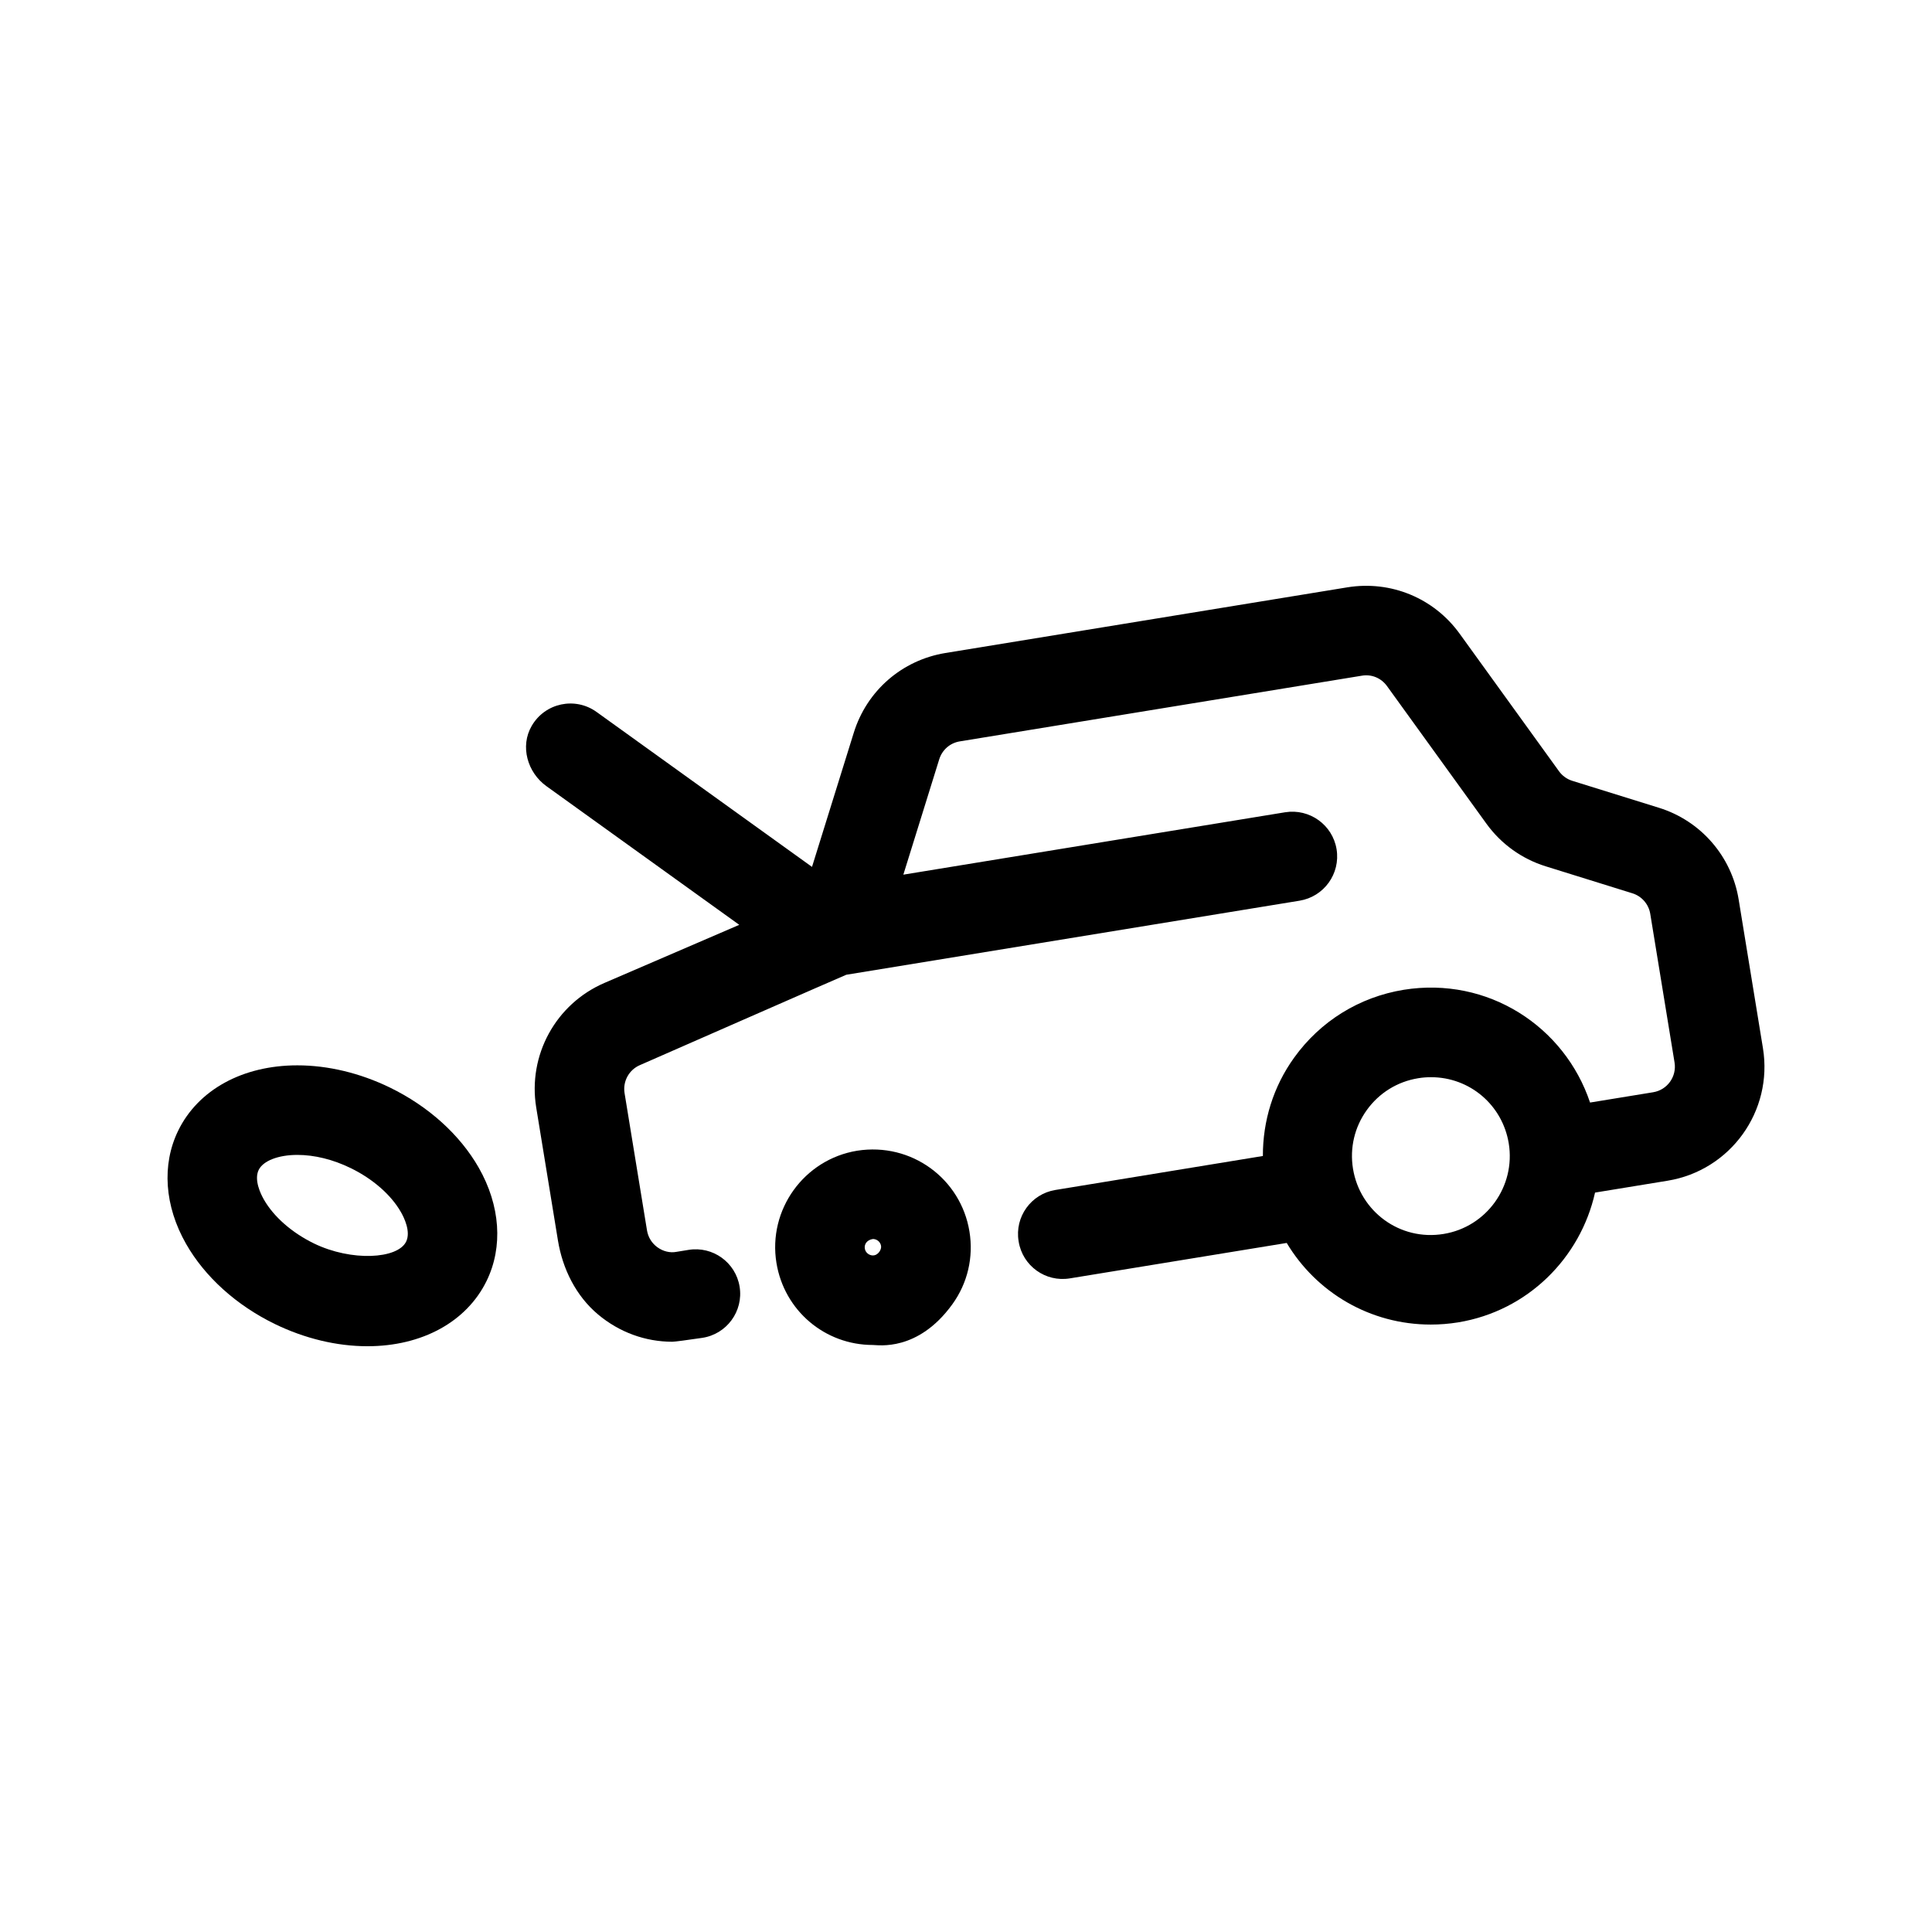
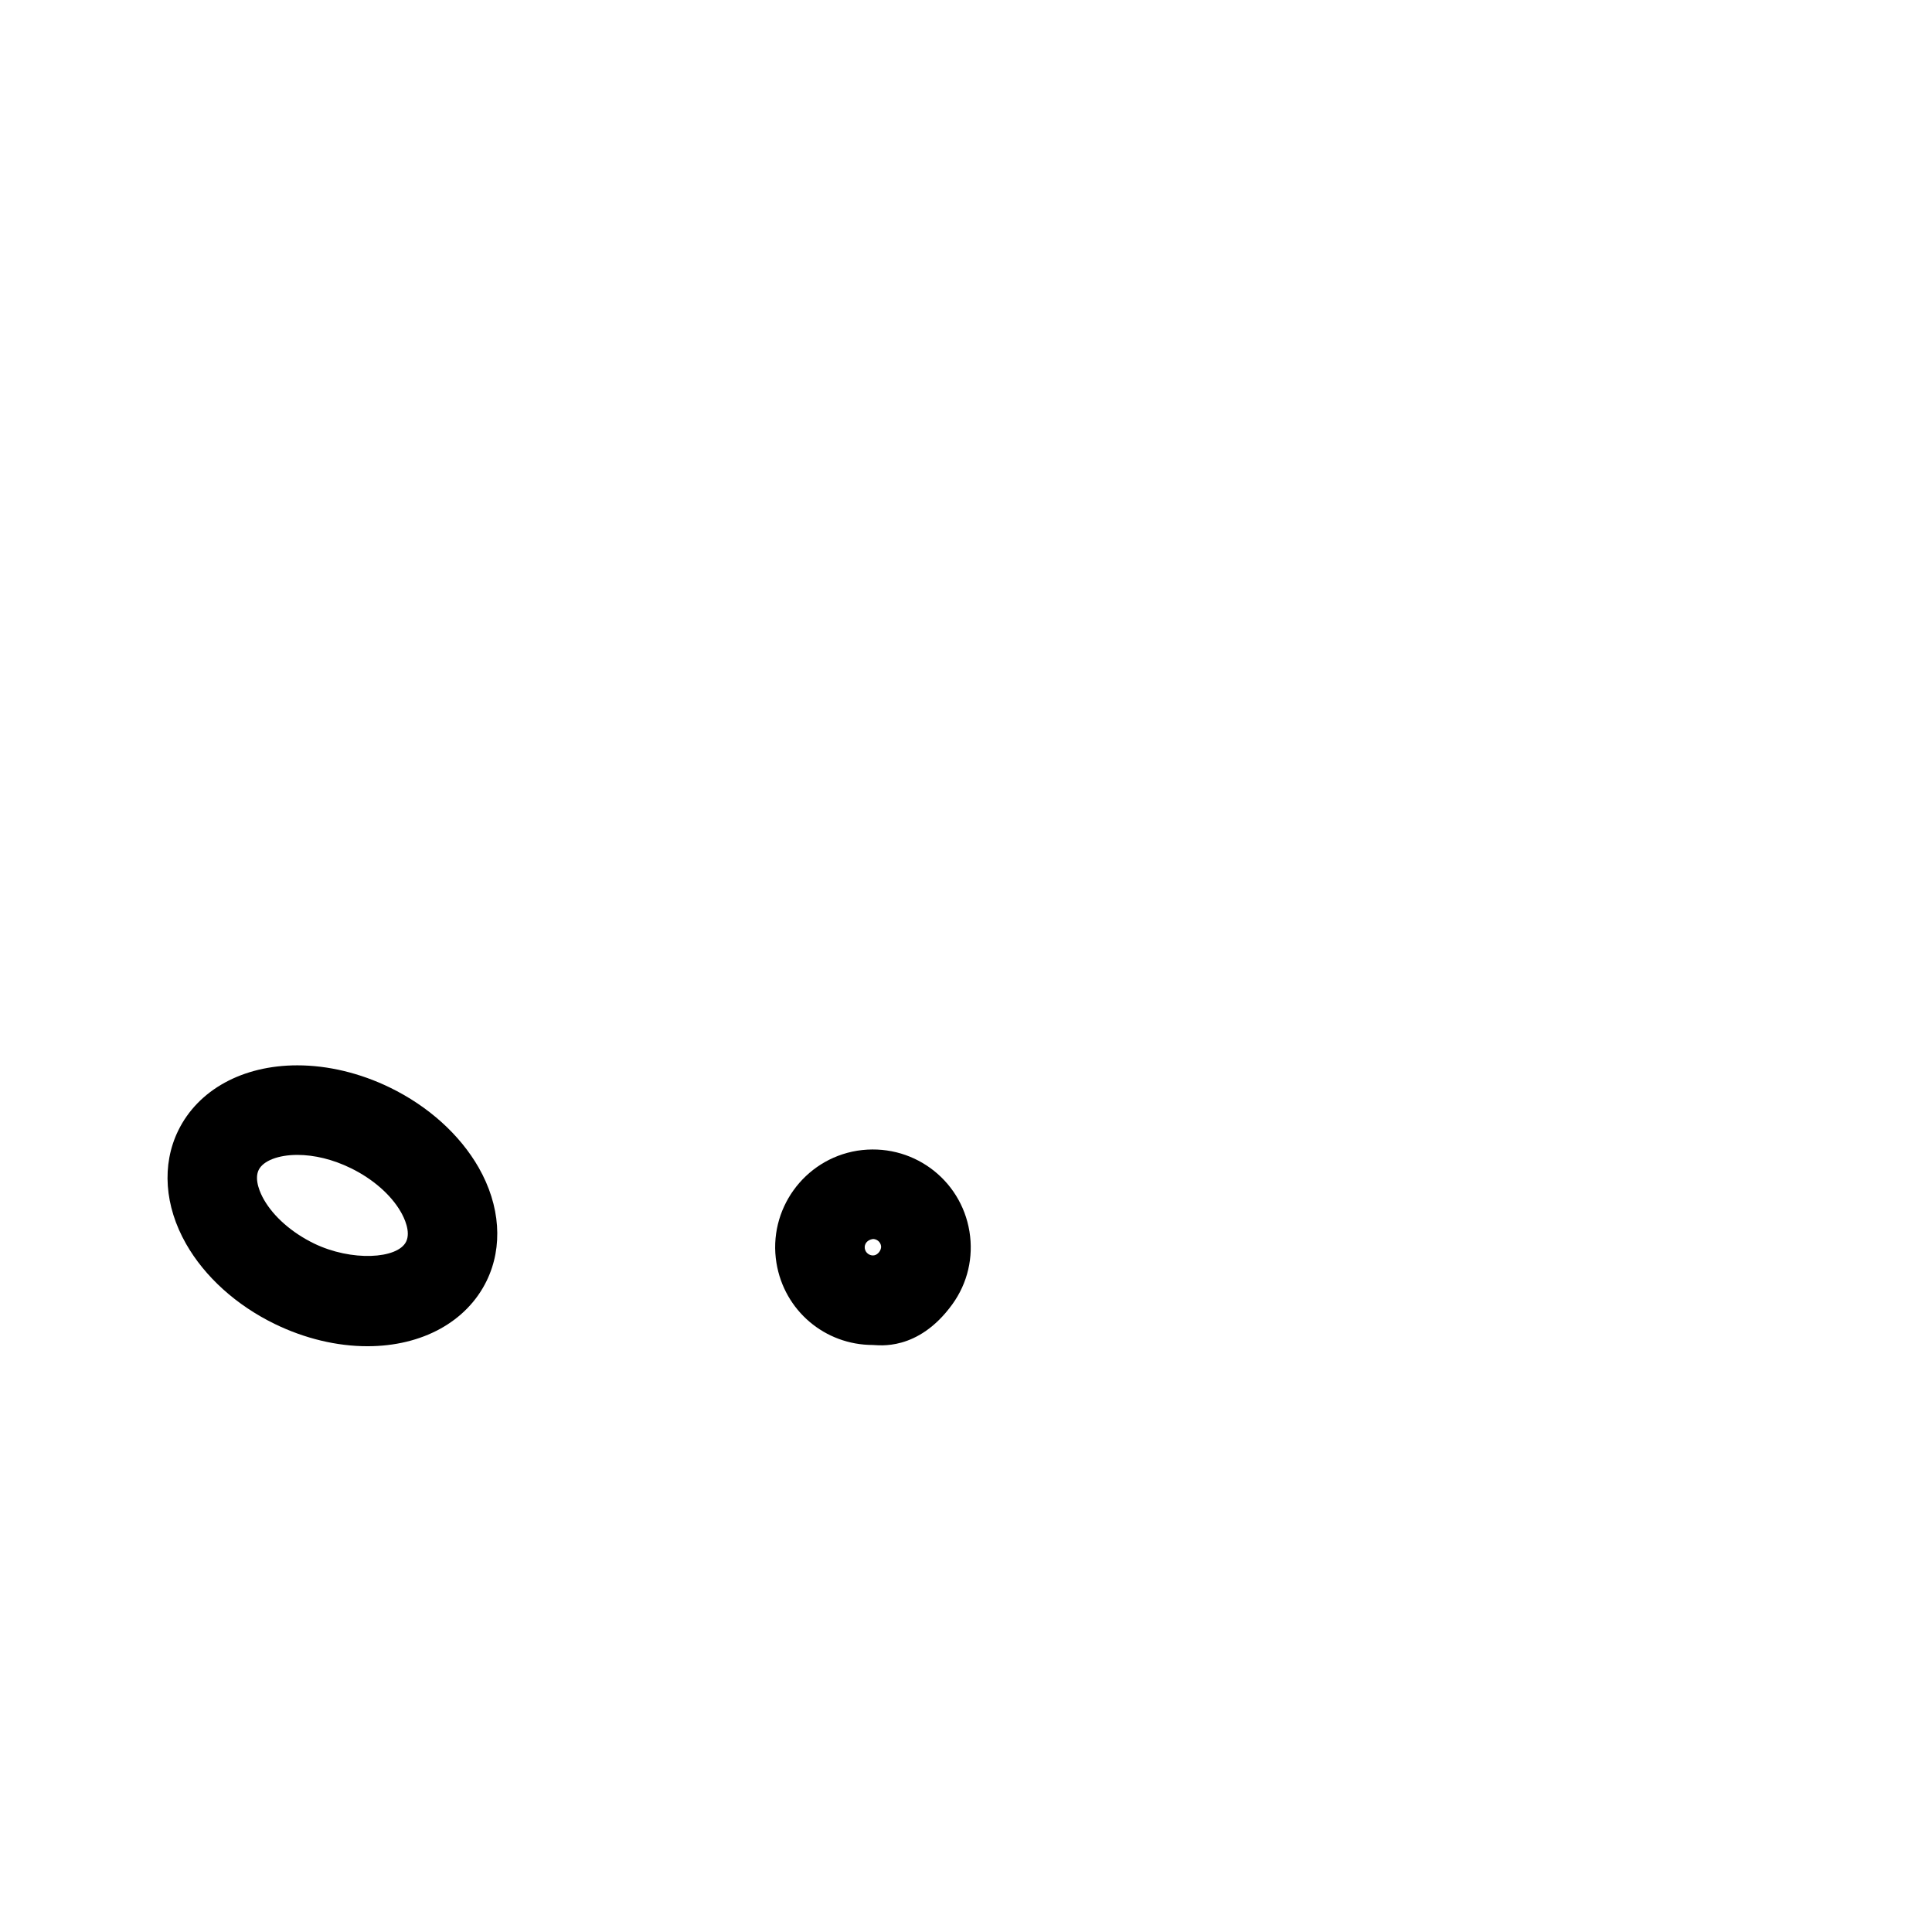
<svg xmlns="http://www.w3.org/2000/svg" fill="#000000" width="800px" height="800px" version="1.1" viewBox="144 144 512 512">
  <g>
-     <path d="m604.76 382.36c-1.867-11.441-10.039-20.844-21.105-24.285l-22.984-7.152c-1.41-0.438-2.641-1.324-3.508-2.519l-26.348-36.477c-6.84-9.457-18.238-14.137-29.734-12.281l-106.54 17.406c-11.508 1.891-20.809 9.977-24.277 21.113l-11.074 35.57-57.086-41.055c-5.644-4.07-13.645-2.465-17.215 3.719-3.109 5.379-1.125 12.324 3.926 15.949l51.098 36.742-35.727 15.395c-12.914 5.57-20.344 19.156-18.082 33.023l5.758 35.238c1.234 7.543 4.777 14.688 10.629 19.598 5.644 4.731 12.551 7.231 19.68 7.231 0.676 0 4.086-0.469 7.883-1.023 6.523-0.953 11.012-7.07 9.949-13.578-1.047-6.434-7.113-10.797-13.547-9.742l-3.117 0.508c-1.797 0.359-3.617-0.125-5.109-1.195-1.48-1.066-2.469-2.656-2.766-4.465l-5.949-36.395c-0.504-3.117 1.168-6.168 4.062-7.418 0 0 54.492-23.914 54.699-23.949l120.13-19.629c6.473-1.066 10.852-7.16 9.801-13.629-1.055-6.465-7.148-10.836-13.621-9.805l-101.19 16.535 9.512-30.578c0.785-2.504 2.871-4.324 5.453-4.742l106.54-17.406c2.59-0.453 5.129 0.625 6.672 2.754l26.344 36.465c3.875 5.367 9.391 9.332 15.707 11.297l22.98 7.152c2.481 0.77 4.312 2.883 4.731 5.445l6.438 39.398c0.609 3.738-1.926 7.269-5.668 7.879l-16.723 2.731c-6.75-20.184-27.07-33.457-49.387-29.883-11.773 1.926-22.086 8.316-29.043 17.996-5.535 7.703-8.297 16.758-8.277 26.051l-54.996 9.004c-6.43 1.055-10.793 7.113-9.742 13.547l0.023 0.141c1.047 6.434 7.113 10.797 13.547 9.742l57.484-9.391c7.844 13.098 22.051 21.629 38.184 21.629 2.379 0 4.785-0.188 7.219-0.578 18.516-3.027 32.445-17.125 36.309-34.398l19.227-3.144c16.676-2.727 27.992-18.453 25.266-35.137zm-78.184 88.648c-11.629 1.914-22.172-5.992-24.016-17.266-0.898-5.516 0.402-11.043 3.664-15.574 3.258-4.527 8.098-7.531 13.602-8.422 1.148-0.195 2.289-0.277 3.41-0.277 10.273 0 18.93 7.371 20.598 17.531 1.859 11.379-5.887 22.156-17.258 24.008z" />
    <path d="m247.33 432.21c-7.926-3.848-16.41-5.883-24.531-5.883-14.496 0-26.305 6.481-31.59 17.336-4.379 9.012-3.617 19.941 2.109 29.988 4.977 8.727 13.336 16.27 23.531 21.23 7.922 3.848 16.398 5.883 24.527 5.883 14.496 0 26.305-6.481 31.594-17.336 4.387-9.012 3.621-19.941-2.102-29.988-4.988-8.727-13.34-16.27-23.539-21.23zm4.297 40.84c-2.246 4.609-14.473 5.305-24.406 0.488-5.856-2.852-10.695-7.094-13.289-11.648-0.848-1.473-2.664-5.203-1.379-7.844 1.184-2.422 5.199-3.984 10.242-3.984 4.555 0 9.445 1.203 14.152 3.5 5.856 2.852 10.699 7.094 13.297 11.648 0.844 1.465 2.676 5.195 1.383 7.84z" />
    <path d="m371.16 448.95c-14.102 2.309-23.699 15.652-21.391 29.754 2.062 12.594 12.809 21.73 25.555 21.73 1.391 0 11.922 1.844 21.055-10.785 4.051-5.602 5.652-12.469 4.535-19.297-2.281-13.961-15.352-23.664-29.754-21.402zm4.527 27.719-0.371 0.035c-0.887 0-1.934-0.641-2.133-1.82-0.195-1.195 0.613-2.316 2.168-2.539 0.891 0 1.941 0.641 2.137 1.828 0.172 1.027-0.793 2.332-1.801 2.496z" />
  </g>
</svg>